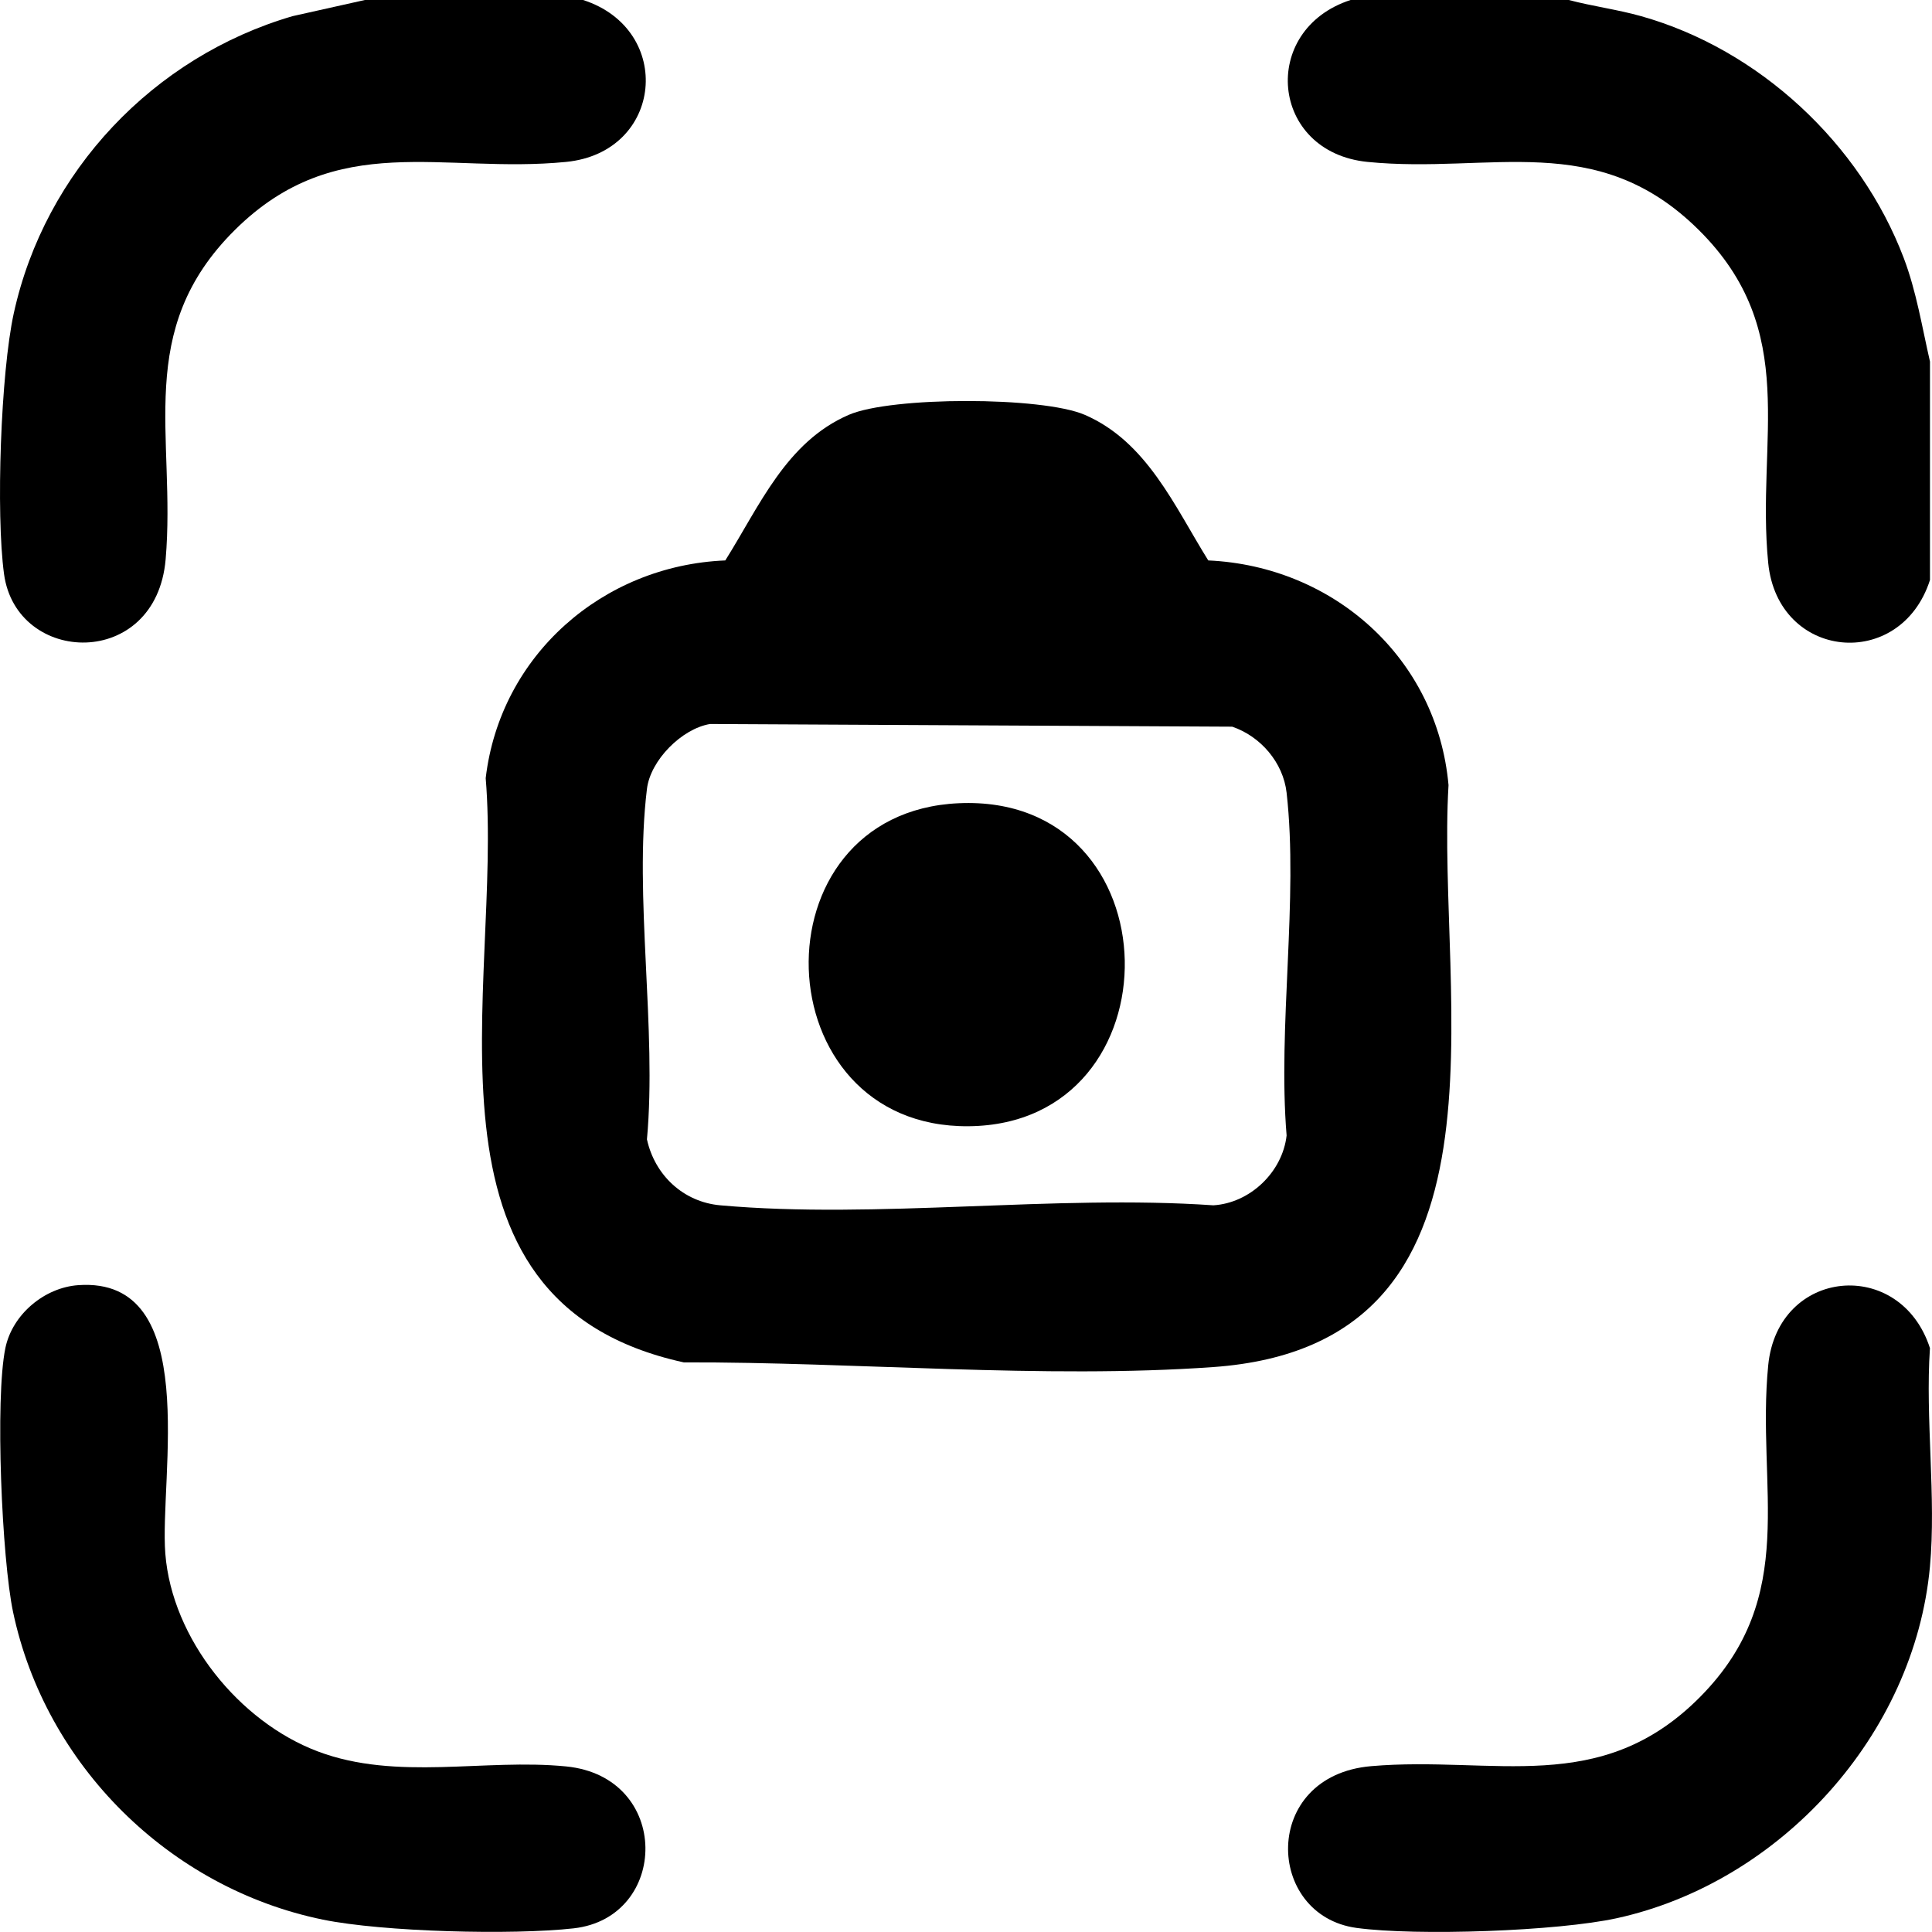
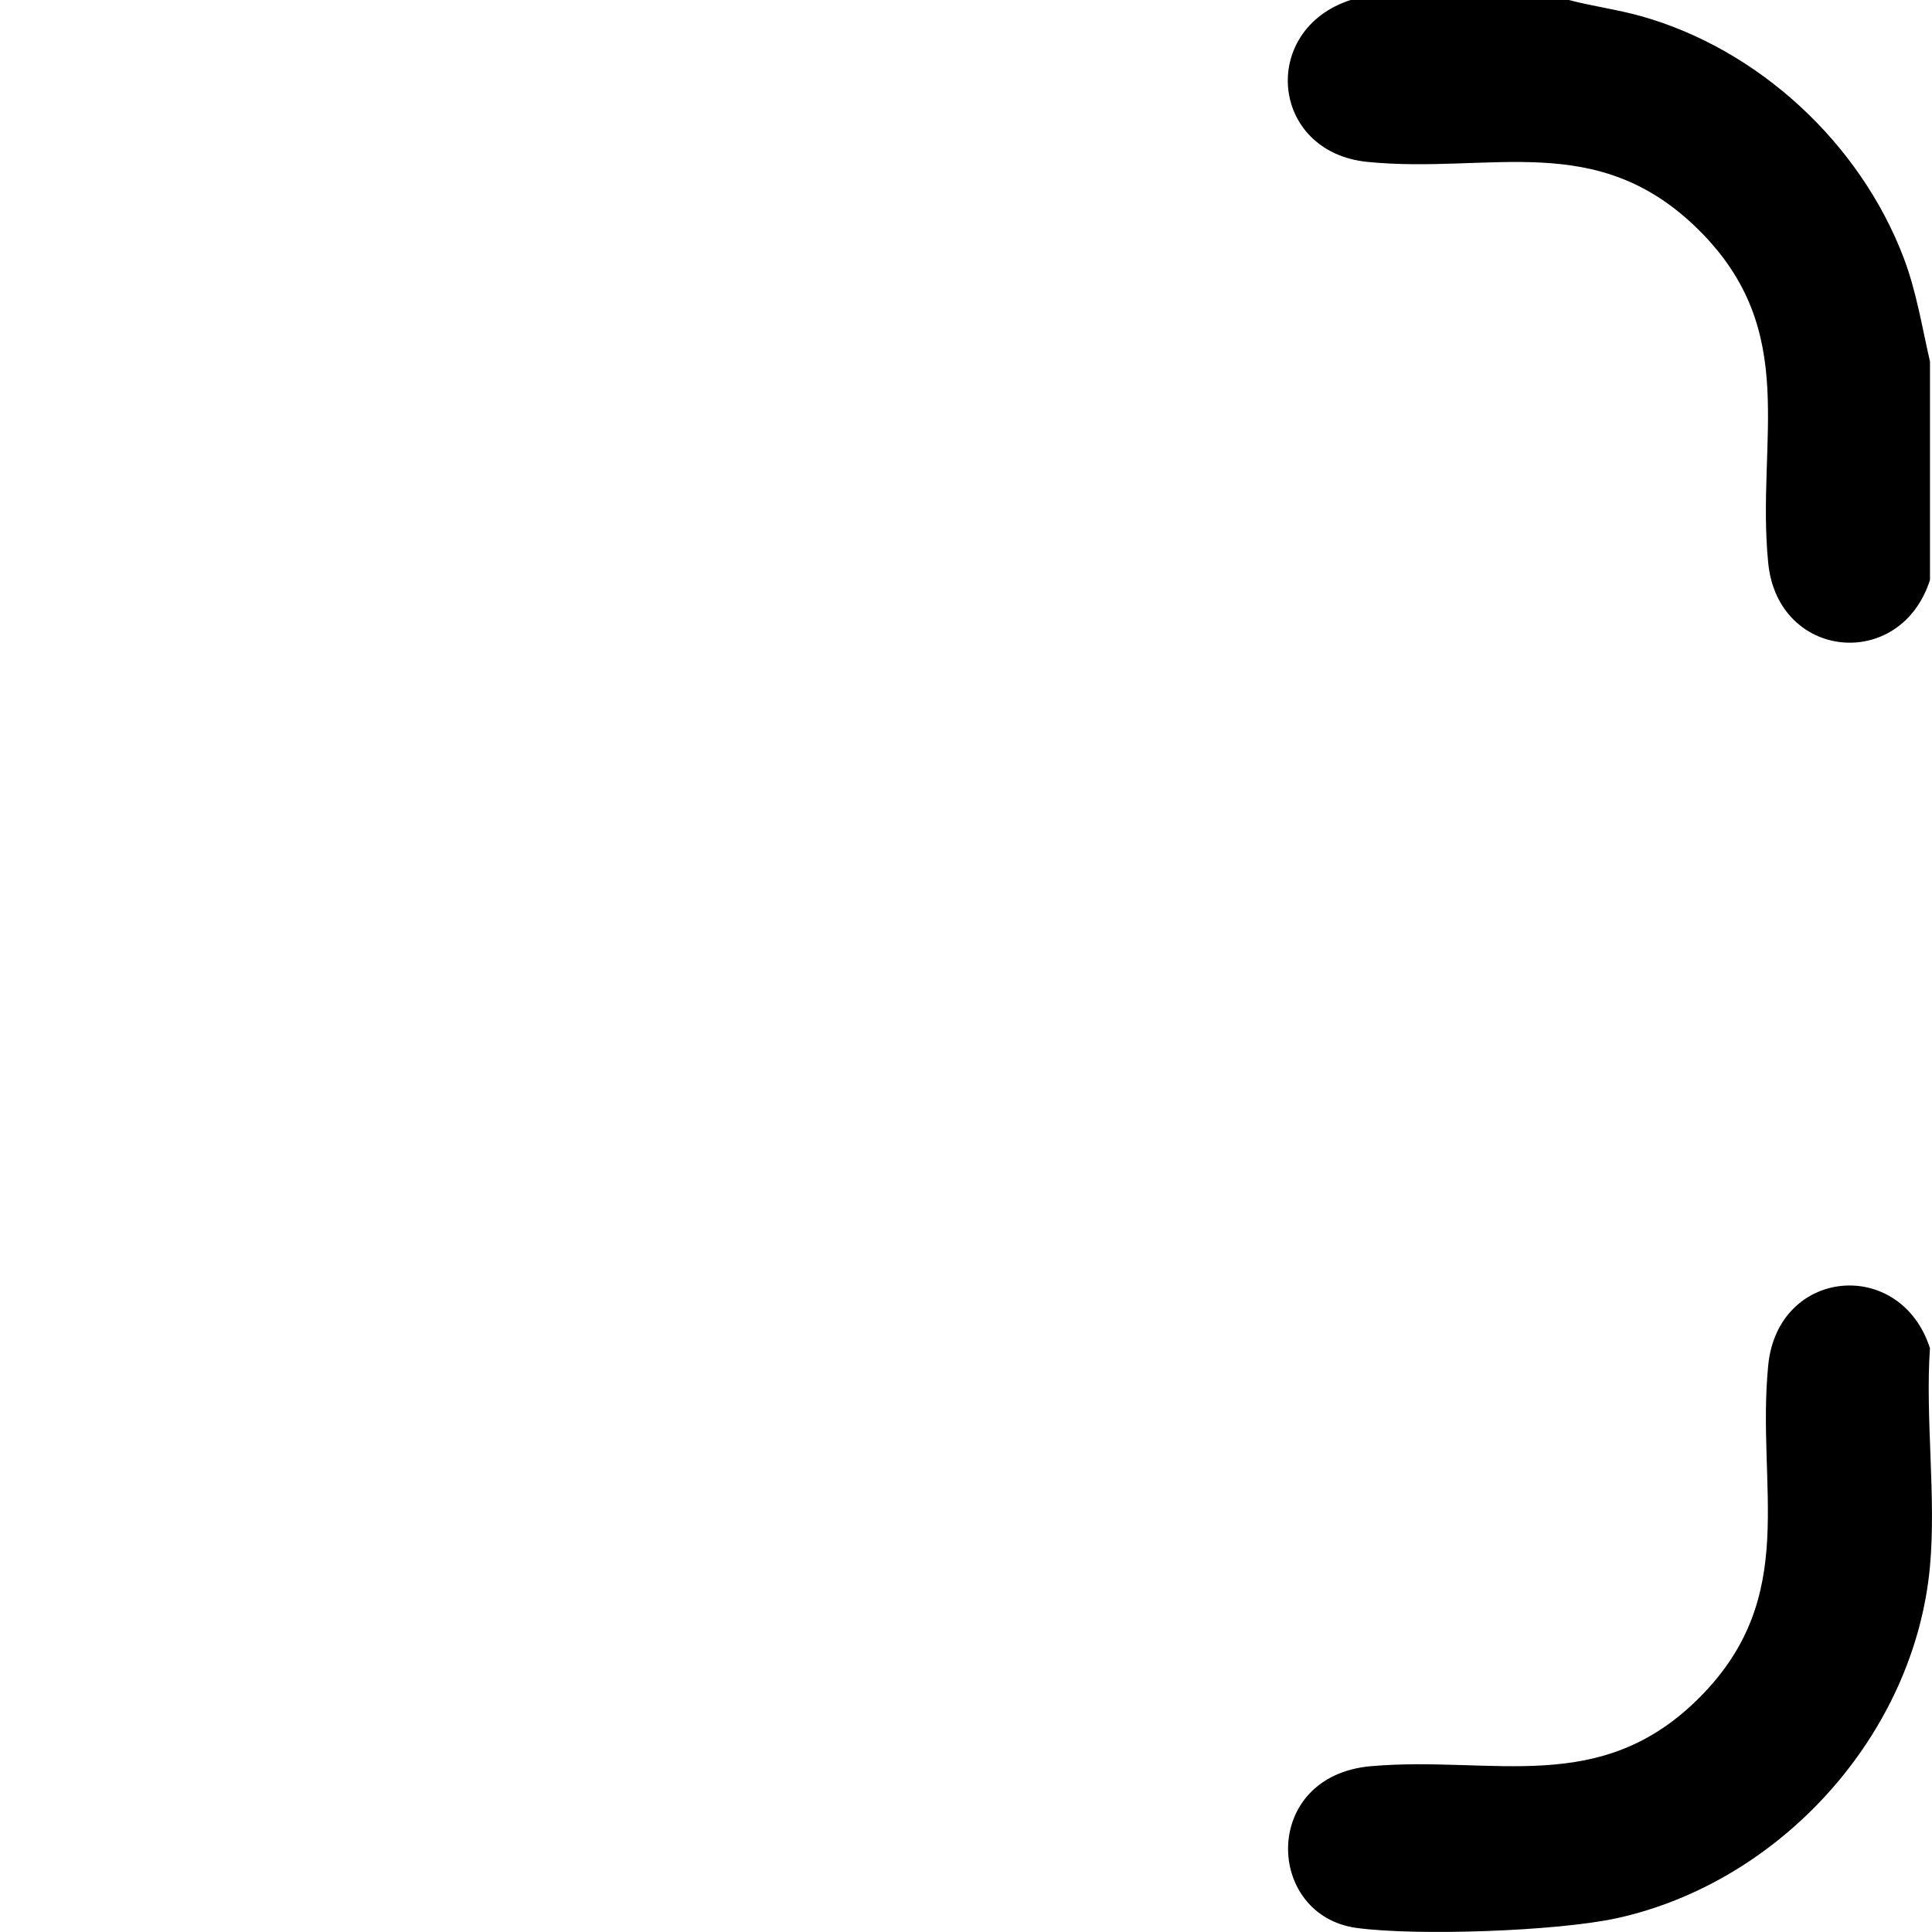
<svg xmlns="http://www.w3.org/2000/svg" id="Livello_1" data-name="Livello 1" viewBox="0 0 374.31 374.31">
-   <path d="M112.97,0c17.71,5.72,15.57,29.5-3.29,31.37-23.86,2.36-44.39-6.39-64.13,13.14s-11.41,40.02-13.46,63.87c-1.85,21.43-28.89,20.56-31.31,2.83-1.59-11.68-.64-38.97,1.89-50.52C8.7,33.18,29.77,10.99,56.68,3.13l14.01-3.13h42.28Z" />
  <path d="M373.91,261.22c-.92,13.64,1.24,28.88,0,42.32-3.01,32.62-28.98,61.13-60.63,68.09-11.53,2.53-38.79,3.48-50.46,1.89-17.71-2.41-18.59-29.49,2.83-31.34,23.76-2.05,44.47,6.1,63.8-13.48s10.78-40.39,13.13-64.2c1.86-18.87,25.62-21.02,31.34-3.29Z" />
  <path d="M303.94,0c4.63,1.22,9.38,1.83,14.01,3.13,22.85,6.43,42.45,24.66,50.88,46.84,2.47,6.51,3.54,13.34,5.09,20.08v42.32c-5.71,17.77-29.47,15.51-31.34-3.29-2.38-23.97,6.41-44.87-13.5-64.57-19.75-19.55-40.28-10.77-64.13-13.14-18.89-1.88-21.01-25.6-3.29-31.37h42.28Z" />
-   <path d="M234.1,108.58c24.31,1.11,44.34,18.96,46.54,43.53-2.47,41.33,15.04,108.44-45.59,112.75-32.91,2.34-69.47-1.01-102.58-.91-54.36-11.88-35.02-72.78-38.37-113.19,2.81-23.81,22.67-41.2,46.42-42.18,6.64-10.56,11.79-22.96,23.93-28.21,8.26-3.57,37.44-3.57,45.71,0,12.05,5.21,17.39,17.71,23.93,28.21ZM137.56,140.27c-5.45.91-11.54,6.99-12.22,12.58-2.54,20.76,1.95,46.59,0,67.89,1.53,6.96,7.06,12.14,14.2,12.78,30.38,2.72,64.74-2.12,95.54,0,7.11-.43,13.39-6.44,14.19-13.53-1.74-21.04,2.32-45.82,0-66.4-.66-5.87-5.06-10.94-10.54-12.8l-101.18-.52Z" />
-   <path d="M15.16,248.99c24.1-1.7,15.7,37.22,16.87,52.03,1.3,16.47,14.3,32.55,29.53,38.3,15.34,5.79,32.29,1.34,48.12,2.91,20.47,2.03,20.01,29.28,1.47,31.37-11.86,1.34-36.99.69-48.61-1.69-29.71-6.1-53.73-29.87-60.01-59.6-2.16-10.25-3.52-41.26-1.49-51.13,1.35-6.54,7.58-11.73,14.12-12.19Z" />
-   <path d="M185.73,155.62c42.21-1.92,42.97,62.23,1.92,62.58-39.98.34-41.94-60.76-1.92-62.58Z" />
</svg>